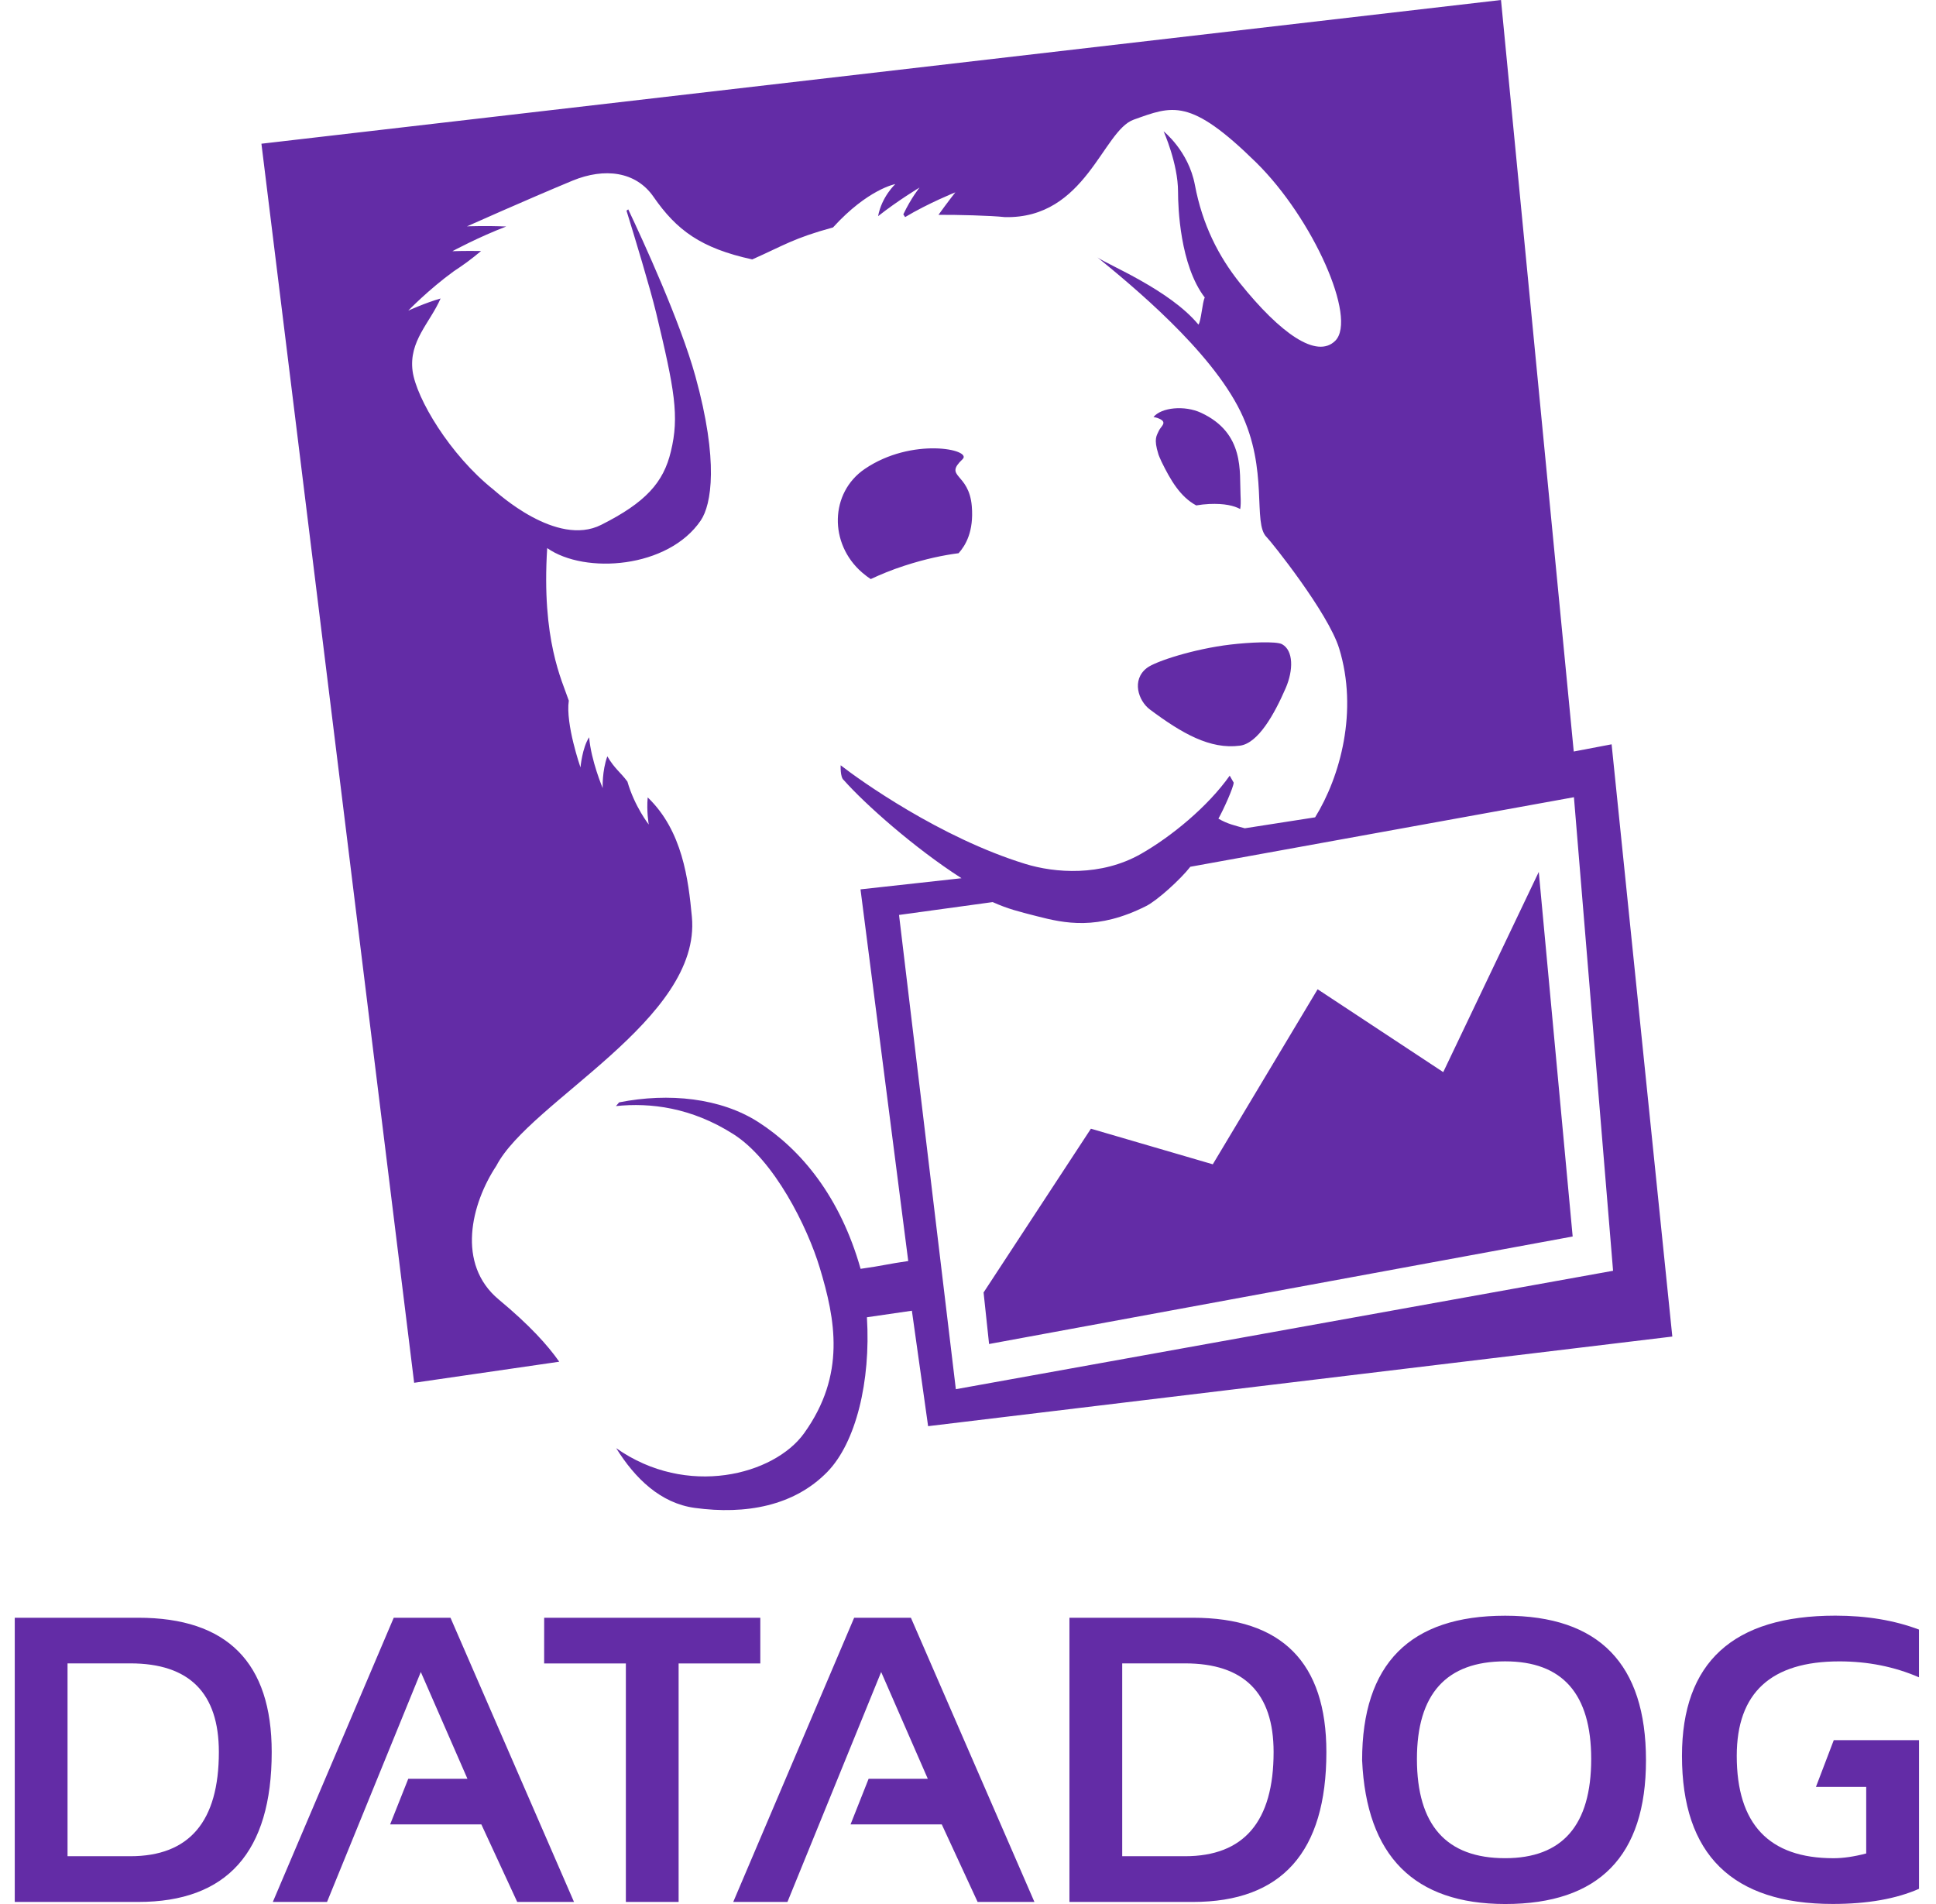
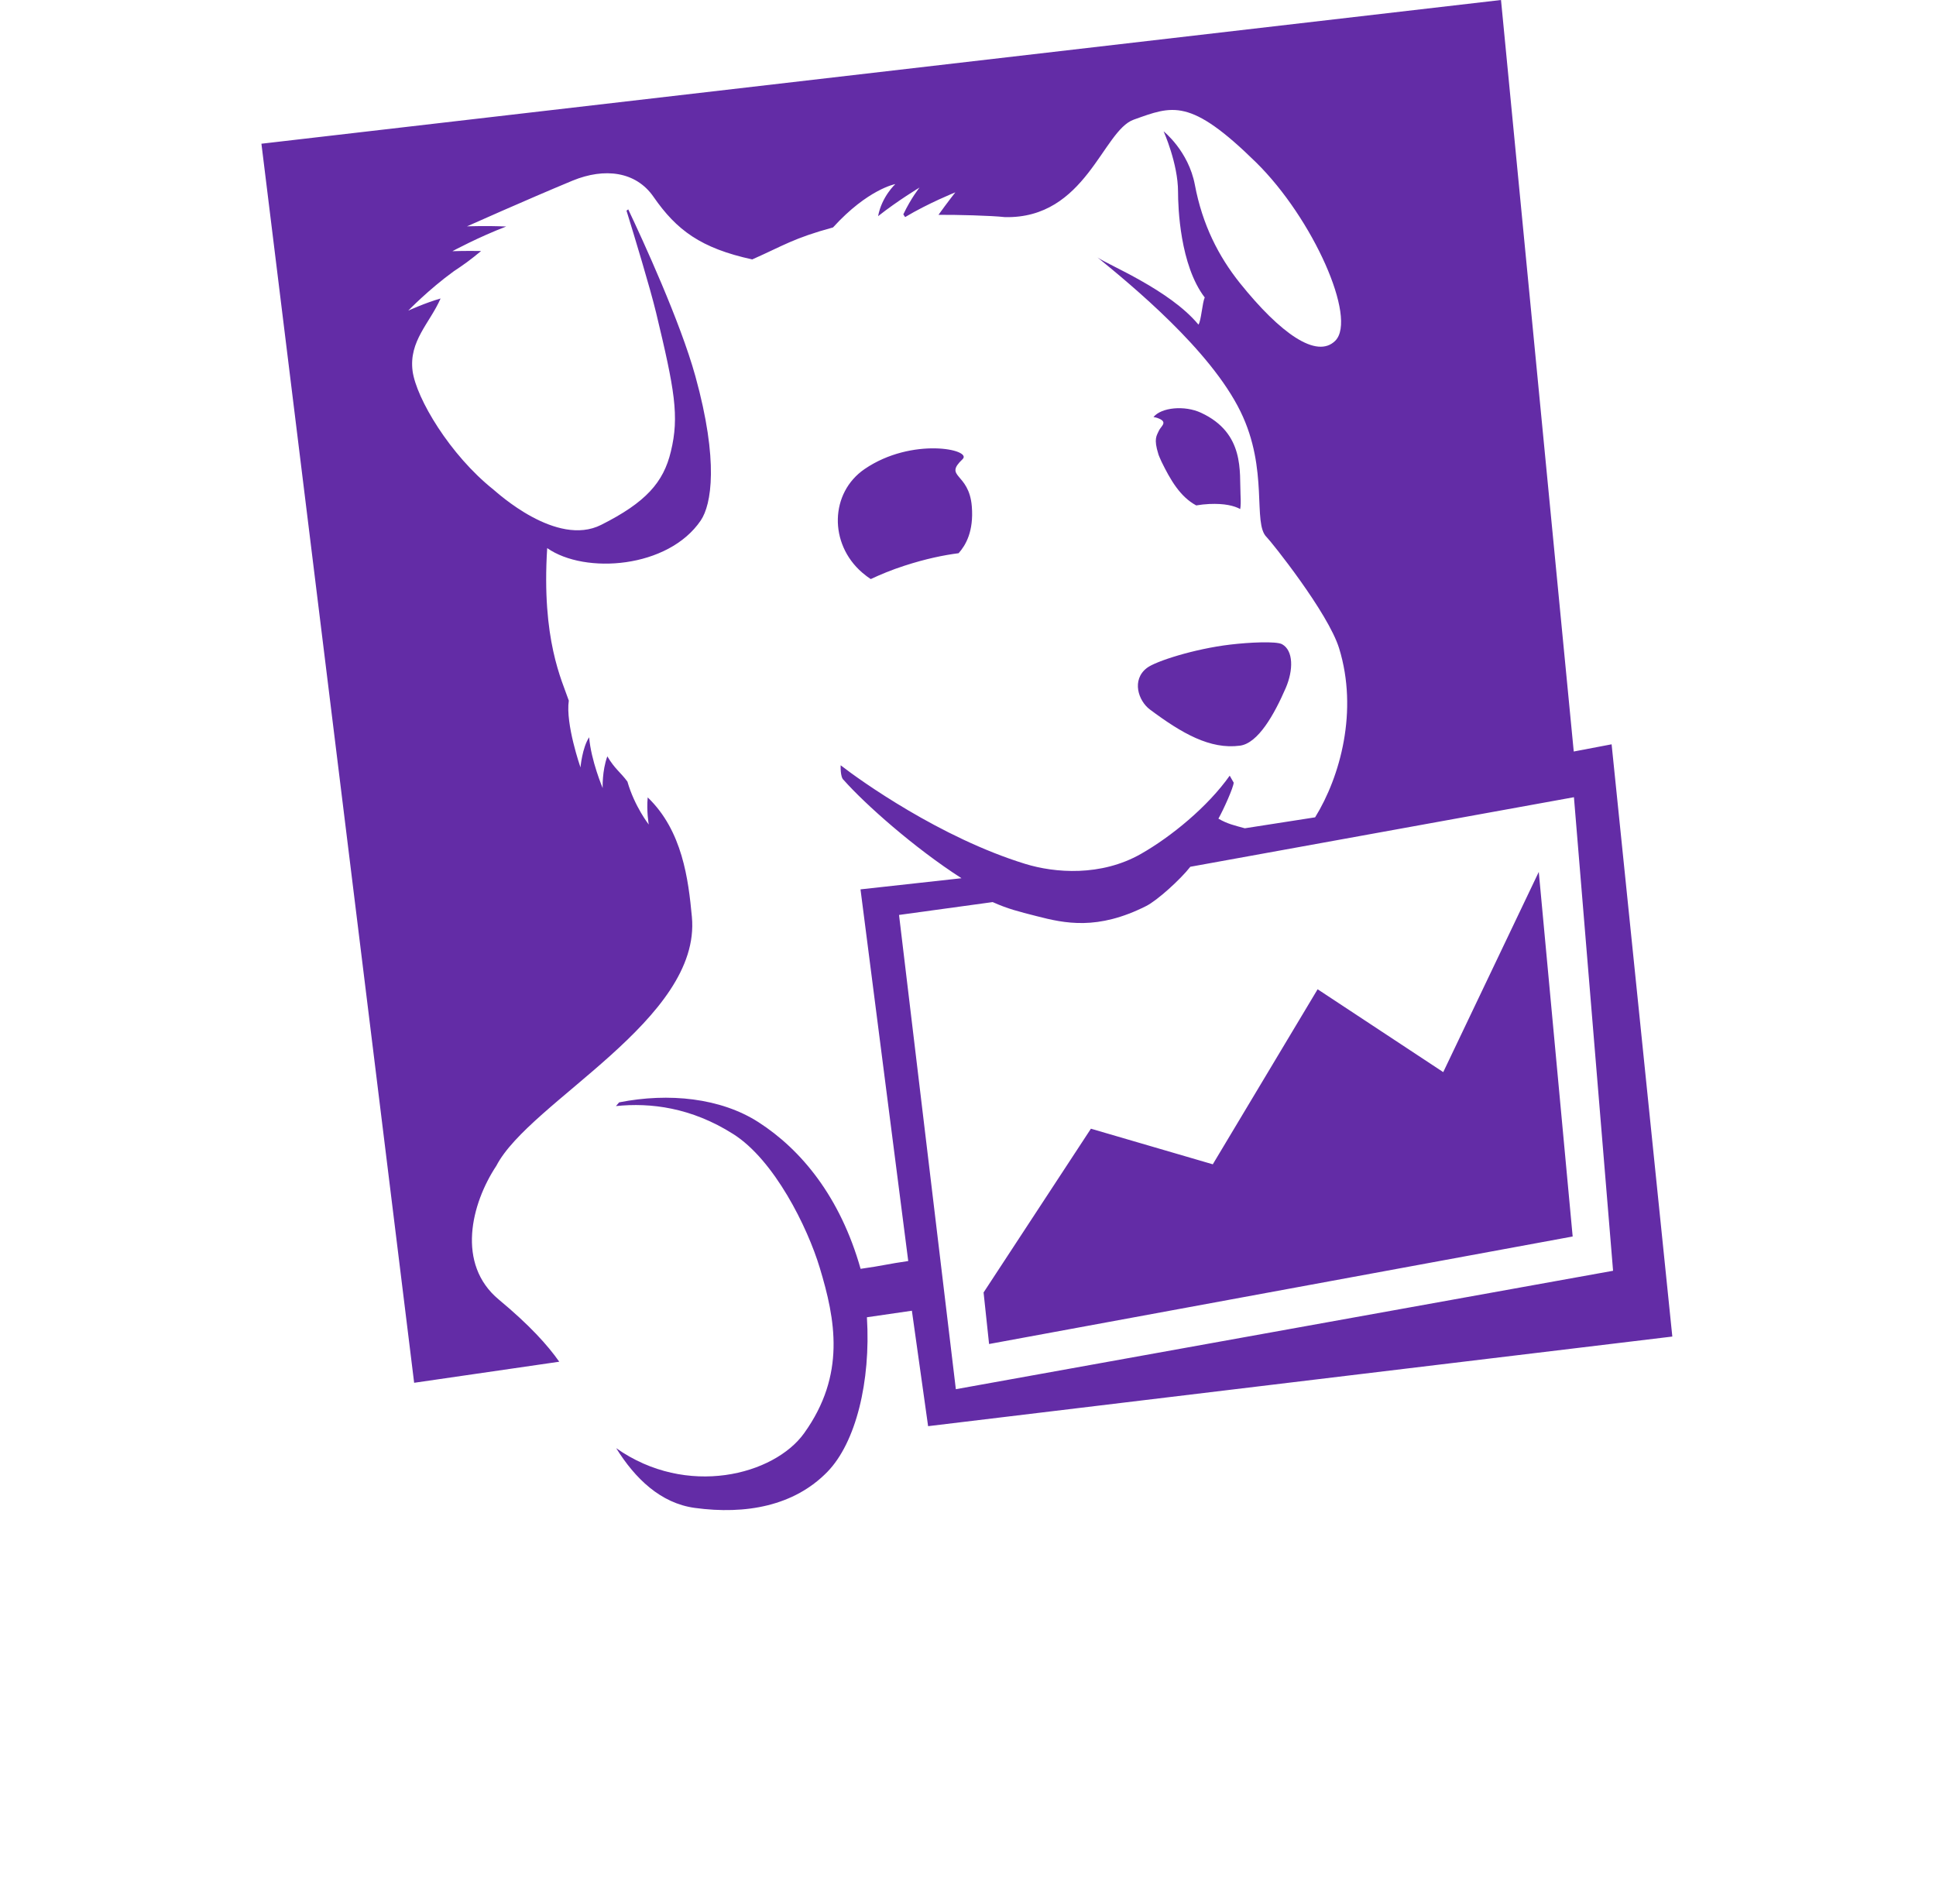
<svg xmlns="http://www.w3.org/2000/svg" width="61" height="60" viewBox="0 0 61 60" fill="none">
-   <path fill-rule="evenodd" clip-rule="evenodd" d="M4.355 59.935H0.465V50.979H4.355C7.158 50.979 8.561 52.391 8.561 55.213C8.561 58.359 7.158 59.935 4.355 59.935ZM2.128 58.494H4.104C5.966 58.494 6.896 57.4 6.896 55.212C6.896 53.349 5.966 52.417 4.104 52.417H2.128V58.494ZM10.304 59.935H8.596L12.406 50.979H14.194L18.086 59.935H16.297L15.167 57.492H12.292L12.864 56.053H14.728L13.259 52.689L10.304 59.935ZM17.146 50.979H23.956V52.419H21.382V59.935H19.72V52.419H17.145L17.146 50.979ZM24.811 59.935H23.103L26.913 50.979H28.701L32.593 59.935H30.803L29.674 57.492H26.799L27.369 56.053H29.233L27.764 52.689L24.811 59.935ZM37.586 59.935H33.696V50.979H37.586C40.39 50.979 41.792 52.391 41.792 55.213C41.792 58.359 40.39 59.935 37.586 59.935ZM35.359 58.494H37.336C39.196 58.494 40.129 57.4 40.129 55.212C40.129 53.349 39.196 52.417 37.336 52.417H35.359V58.494ZM42.918 55.47C42.918 52.433 44.422 50.915 47.425 50.915C50.383 50.915 51.862 52.433 51.862 55.47C51.862 58.488 50.383 60 47.425 60C44.554 59.999 43.054 58.488 42.918 55.47ZM47.425 58.556C49.232 58.556 50.136 57.515 50.136 55.431C50.136 53.38 49.232 52.353 47.425 52.353C45.571 52.353 44.645 53.38 44.645 55.431C44.646 57.515 45.572 58.556 47.425 58.556ZM58.801 56.311V58.407C58.417 58.508 58.073 58.557 57.772 58.557C55.738 58.557 54.722 57.482 54.722 55.332C54.722 53.346 55.801 52.354 57.954 52.354C58.854 52.354 59.69 52.521 60.464 52.856V51.352C59.691 51.06 58.813 50.913 57.829 50.913C54.607 50.913 52.996 52.385 52.996 55.331C52.996 58.44 54.58 59.998 57.747 59.998C58.837 59.998 59.742 59.839 60.465 59.521V54.836H57.779L57.217 56.31H58.801V56.311Z" fill="#632CA6" />
  <path fill-rule="evenodd" clip-rule="evenodd" d="M45.474 33.785L41.516 31.174L38.213 36.69L34.373 35.568L30.991 40.729L31.164 42.353L49.552 38.965L48.484 27.476L45.474 33.785ZM28.327 28.832L31.277 28.427C31.754 28.641 32.087 28.723 32.659 28.869C33.551 29.1 34.582 29.323 36.11 28.553C36.465 28.377 37.206 27.7 37.505 27.314L49.592 25.122L50.825 40.045L30.117 43.777L28.327 28.832ZM50.779 23.455L49.586 23.682L47.294 0L8.237 4.529L13.049 43.575L17.621 42.911C17.256 42.39 16.688 41.76 15.717 40.953C14.371 39.834 14.846 37.934 15.641 36.734C16.692 34.706 22.106 32.13 21.8 28.89C21.689 27.712 21.503 26.179 20.408 25.128C20.367 25.564 20.441 25.983 20.441 25.983C20.441 25.983 19.992 25.41 19.769 24.63C19.547 24.329 19.372 24.234 19.136 23.834C18.967 24.297 18.989 24.834 18.989 24.834C18.989 24.834 18.622 23.966 18.563 23.233C18.345 23.561 18.29 24.183 18.29 24.183C18.29 24.183 17.813 22.815 17.922 22.078C17.705 21.437 17.059 20.164 17.241 17.272C18.433 18.107 21.057 17.909 22.079 16.402C22.418 15.902 22.652 14.54 21.91 11.855C21.434 10.134 20.255 7.571 19.795 6.598L19.74 6.638C19.982 7.421 20.482 9.063 20.674 9.86C21.254 12.275 21.41 13.117 21.137 14.231C20.906 15.199 20.35 15.832 18.941 16.54C17.533 17.25 15.663 15.521 15.545 15.426C14.177 14.336 13.118 12.557 13 11.693C12.877 10.747 13.545 10.179 13.882 9.406C13.4 9.543 12.863 9.789 12.863 9.789C12.863 9.789 13.504 9.125 14.294 8.551C14.622 8.334 14.814 8.196 15.159 7.91C14.66 7.901 14.254 7.916 14.254 7.916C14.254 7.916 15.087 7.466 15.95 7.138C15.319 7.11 14.714 7.133 14.714 7.133C14.714 7.133 16.573 6.302 18.041 5.692C19.05 5.278 20.036 5.4 20.591 6.202C21.318 7.252 22.082 7.822 23.702 8.175C24.696 7.734 24.998 7.508 26.247 7.167C27.347 5.957 28.21 5.801 28.21 5.801C28.21 5.801 27.782 6.194 27.667 6.812C28.29 6.32 28.973 5.91 28.973 5.91C28.973 5.91 28.709 6.236 28.462 6.755L28.519 6.841C29.246 6.404 30.101 6.061 30.101 6.061C30.101 6.061 29.857 6.37 29.57 6.77C30.119 6.765 31.232 6.793 31.664 6.842C34.213 6.898 34.742 4.12 35.72 3.771C36.944 3.334 37.492 3.069 39.579 5.12C41.369 6.881 42.769 10.031 42.074 10.736C41.491 11.322 40.342 10.508 39.068 8.921C38.396 8.08 37.886 7.086 37.648 5.823C37.447 4.757 36.664 4.139 36.664 4.139C36.664 4.139 37.118 5.152 37.118 6.044C37.118 6.531 37.178 8.353 37.96 9.376C37.883 9.525 37.847 10.116 37.761 10.229C36.852 9.13 34.9 8.344 34.581 8.112C35.659 8.995 38.135 11.023 39.086 12.968C39.986 14.806 39.456 16.491 39.911 16.927C40.041 17.052 41.846 19.302 42.194 20.432C42.8 22.401 42.23 24.472 41.437 25.756L39.222 26.101C38.898 26.011 38.68 25.966 38.39 25.798C38.55 25.515 38.868 24.808 38.871 24.662L38.746 24.443C38.057 25.419 36.902 26.367 35.943 26.912C34.688 27.623 33.241 27.513 32.299 27.222C29.626 26.398 27.098 24.591 26.488 24.116C26.488 24.116 26.469 24.495 26.584 24.581C27.257 25.341 28.802 26.716 30.295 27.675L27.113 28.026L28.617 39.738C27.95 39.834 27.846 39.881 27.116 39.984C26.473 37.711 25.242 36.227 23.897 35.362C22.71 34.599 21.074 34.428 19.508 34.738L19.407 34.855C20.496 34.742 21.782 34.899 23.102 35.736C24.398 36.555 25.443 38.672 25.828 39.947C26.321 41.576 26.661 43.319 25.335 45.166C24.392 46.479 21.64 47.205 19.415 45.635C20.009 46.59 20.812 47.371 21.893 47.518C23.498 47.736 25.022 47.457 26.07 46.381C26.965 45.461 27.44 43.536 27.315 41.51L28.732 41.304L29.243 44.942L52.692 42.118L50.779 23.455ZM36.512 13.577C36.447 13.726 36.344 13.824 36.498 14.31L36.507 14.338L36.532 14.401L36.596 14.546C36.875 15.116 37.18 15.652 37.691 15.927C37.823 15.904 37.961 15.889 38.102 15.882C38.582 15.861 38.885 15.937 39.077 16.041C39.094 15.944 39.098 15.805 39.087 15.599C39.05 14.878 39.23 13.652 37.844 13.008C37.322 12.765 36.588 12.839 36.344 13.143C36.388 13.149 36.428 13.158 36.459 13.168C36.83 13.296 36.579 13.424 36.512 13.577ZM40.396 20.301C40.214 20.201 39.365 20.241 38.768 20.312C37.631 20.446 36.404 20.84 36.135 21.05C35.646 21.428 35.868 22.086 36.23 22.357C37.243 23.114 38.131 23.622 39.068 23.498C39.643 23.422 40.151 22.511 40.51 21.684C40.756 21.115 40.756 20.501 40.396 20.301ZM30.33 14.469C30.65 14.164 28.733 13.764 27.245 14.779C26.148 15.527 26.113 17.133 27.164 18.042C27.269 18.132 27.356 18.196 27.436 18.248C27.743 18.104 28.092 17.958 28.495 17.828C29.174 17.607 29.74 17.493 30.204 17.433C30.426 17.184 30.685 16.747 30.62 15.955C30.532 14.88 29.719 15.05 30.33 14.469Z" fill="#632CA6" />
</svg>